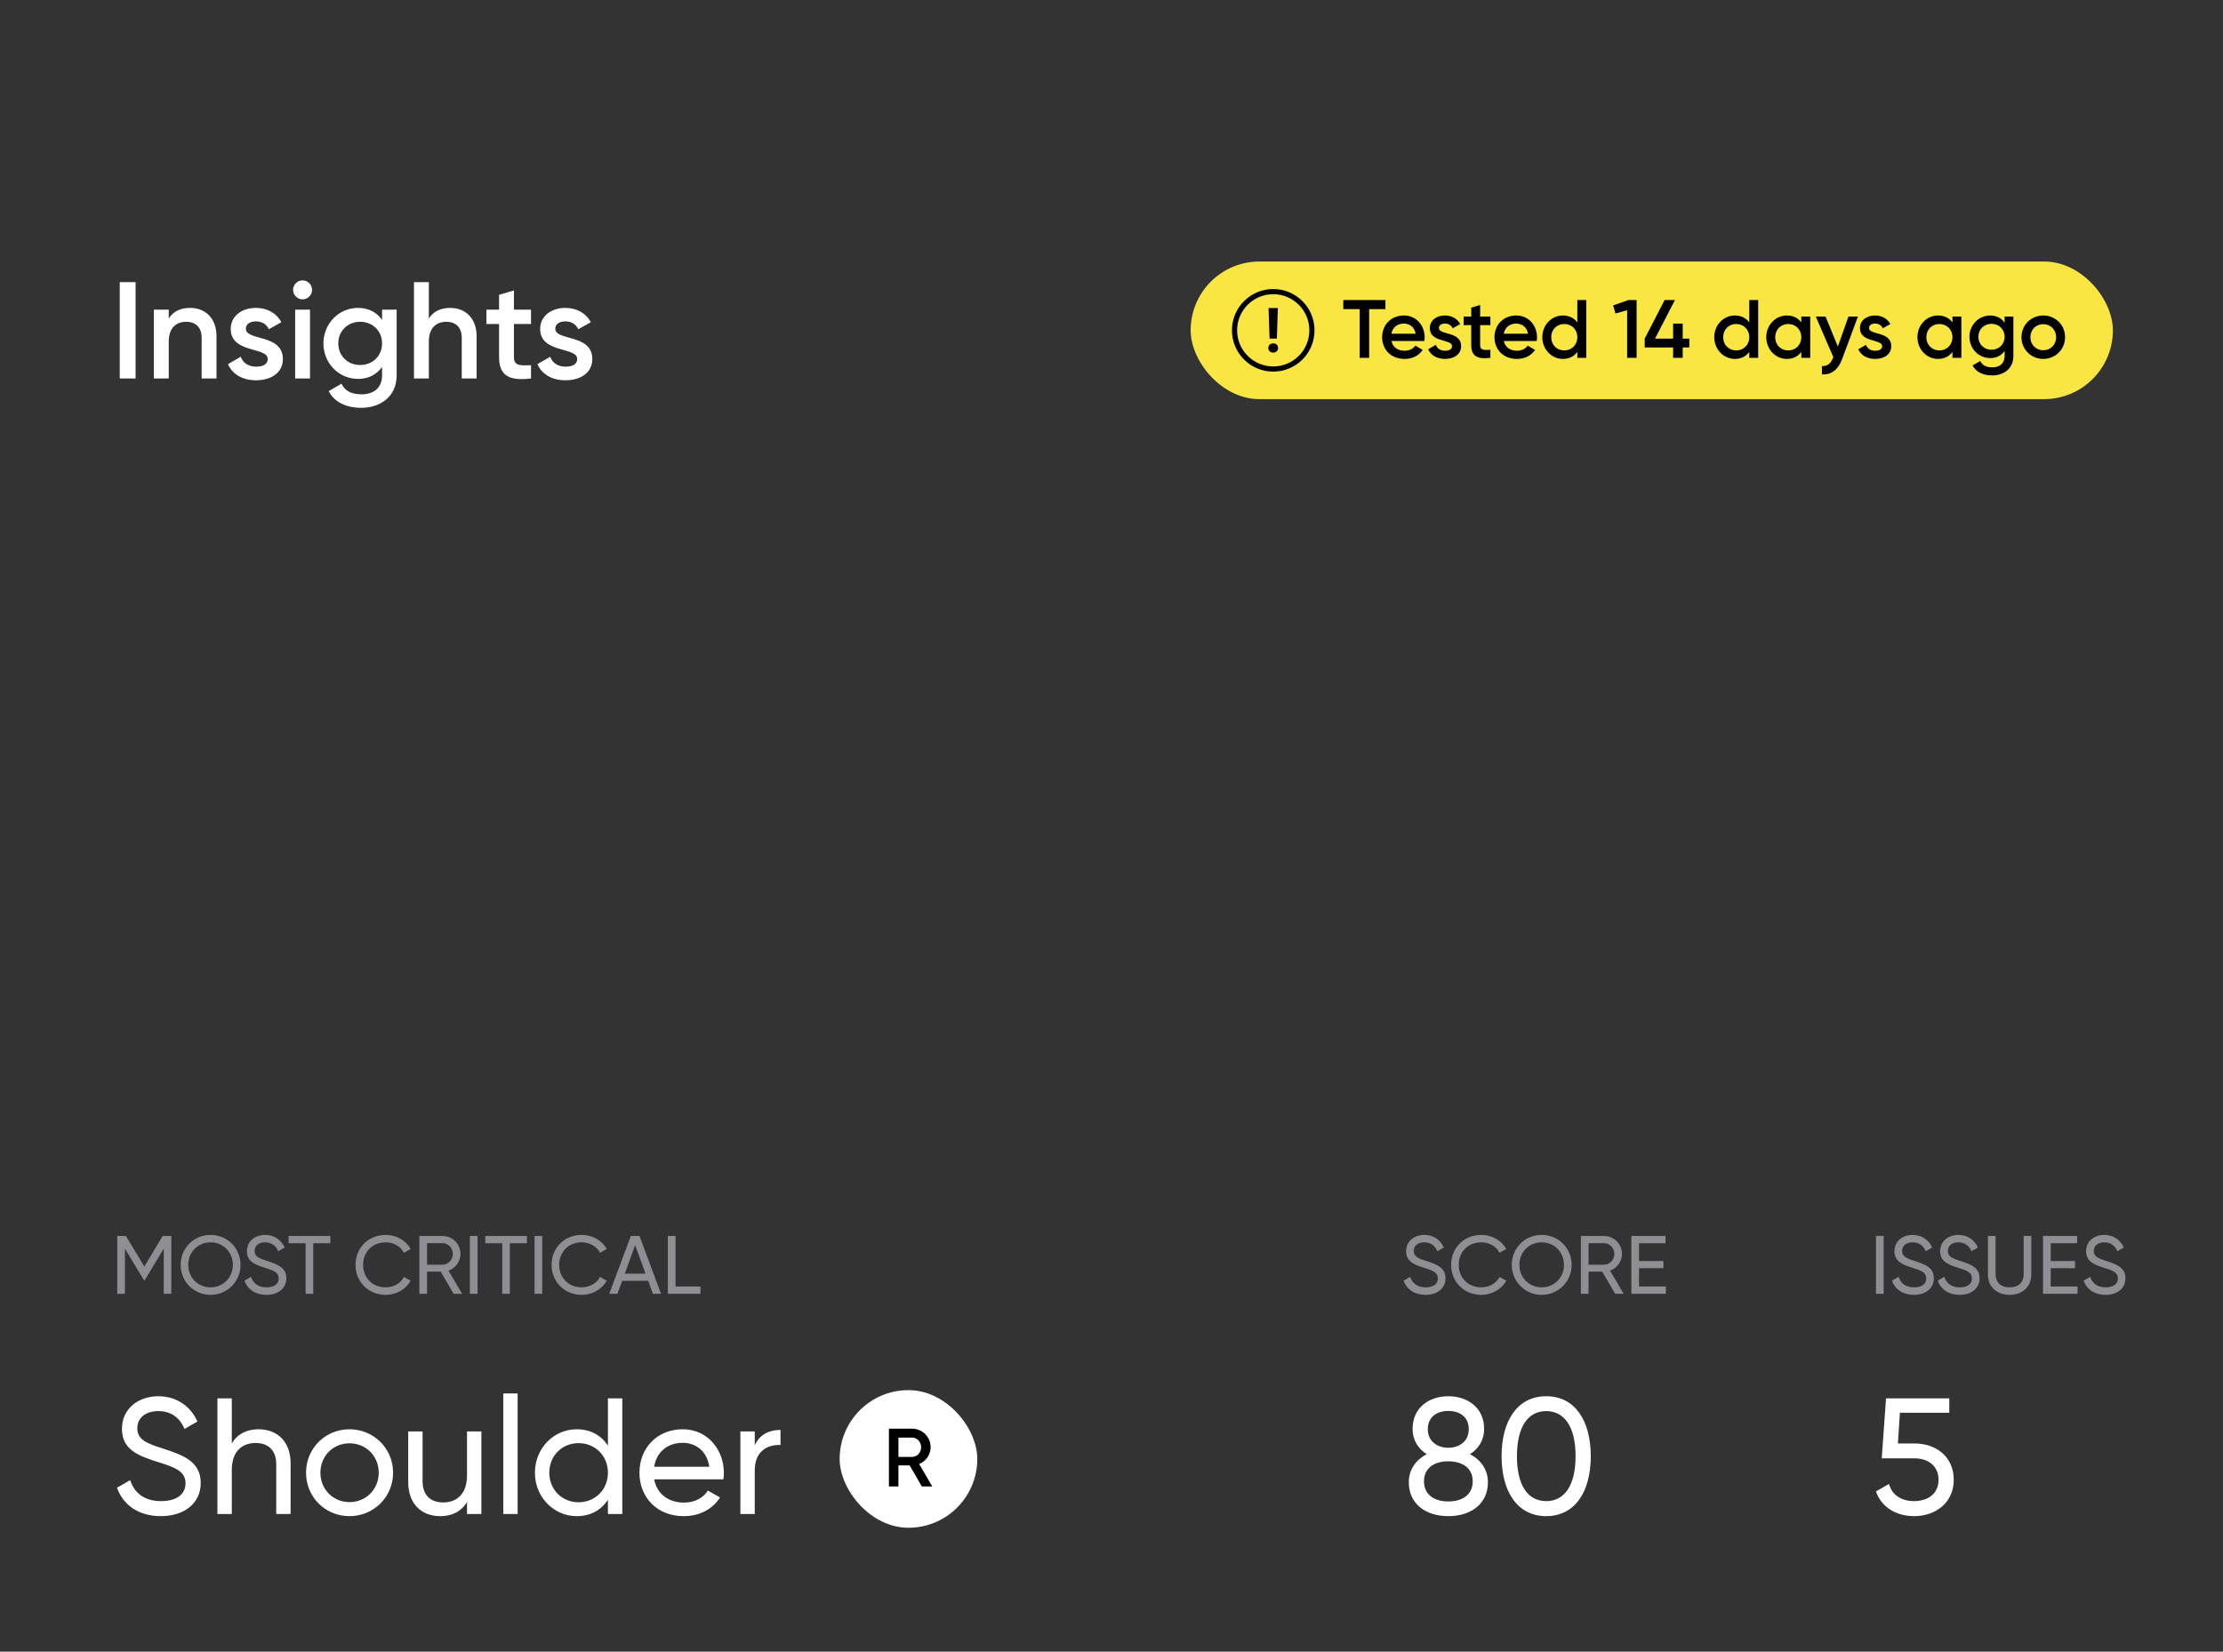
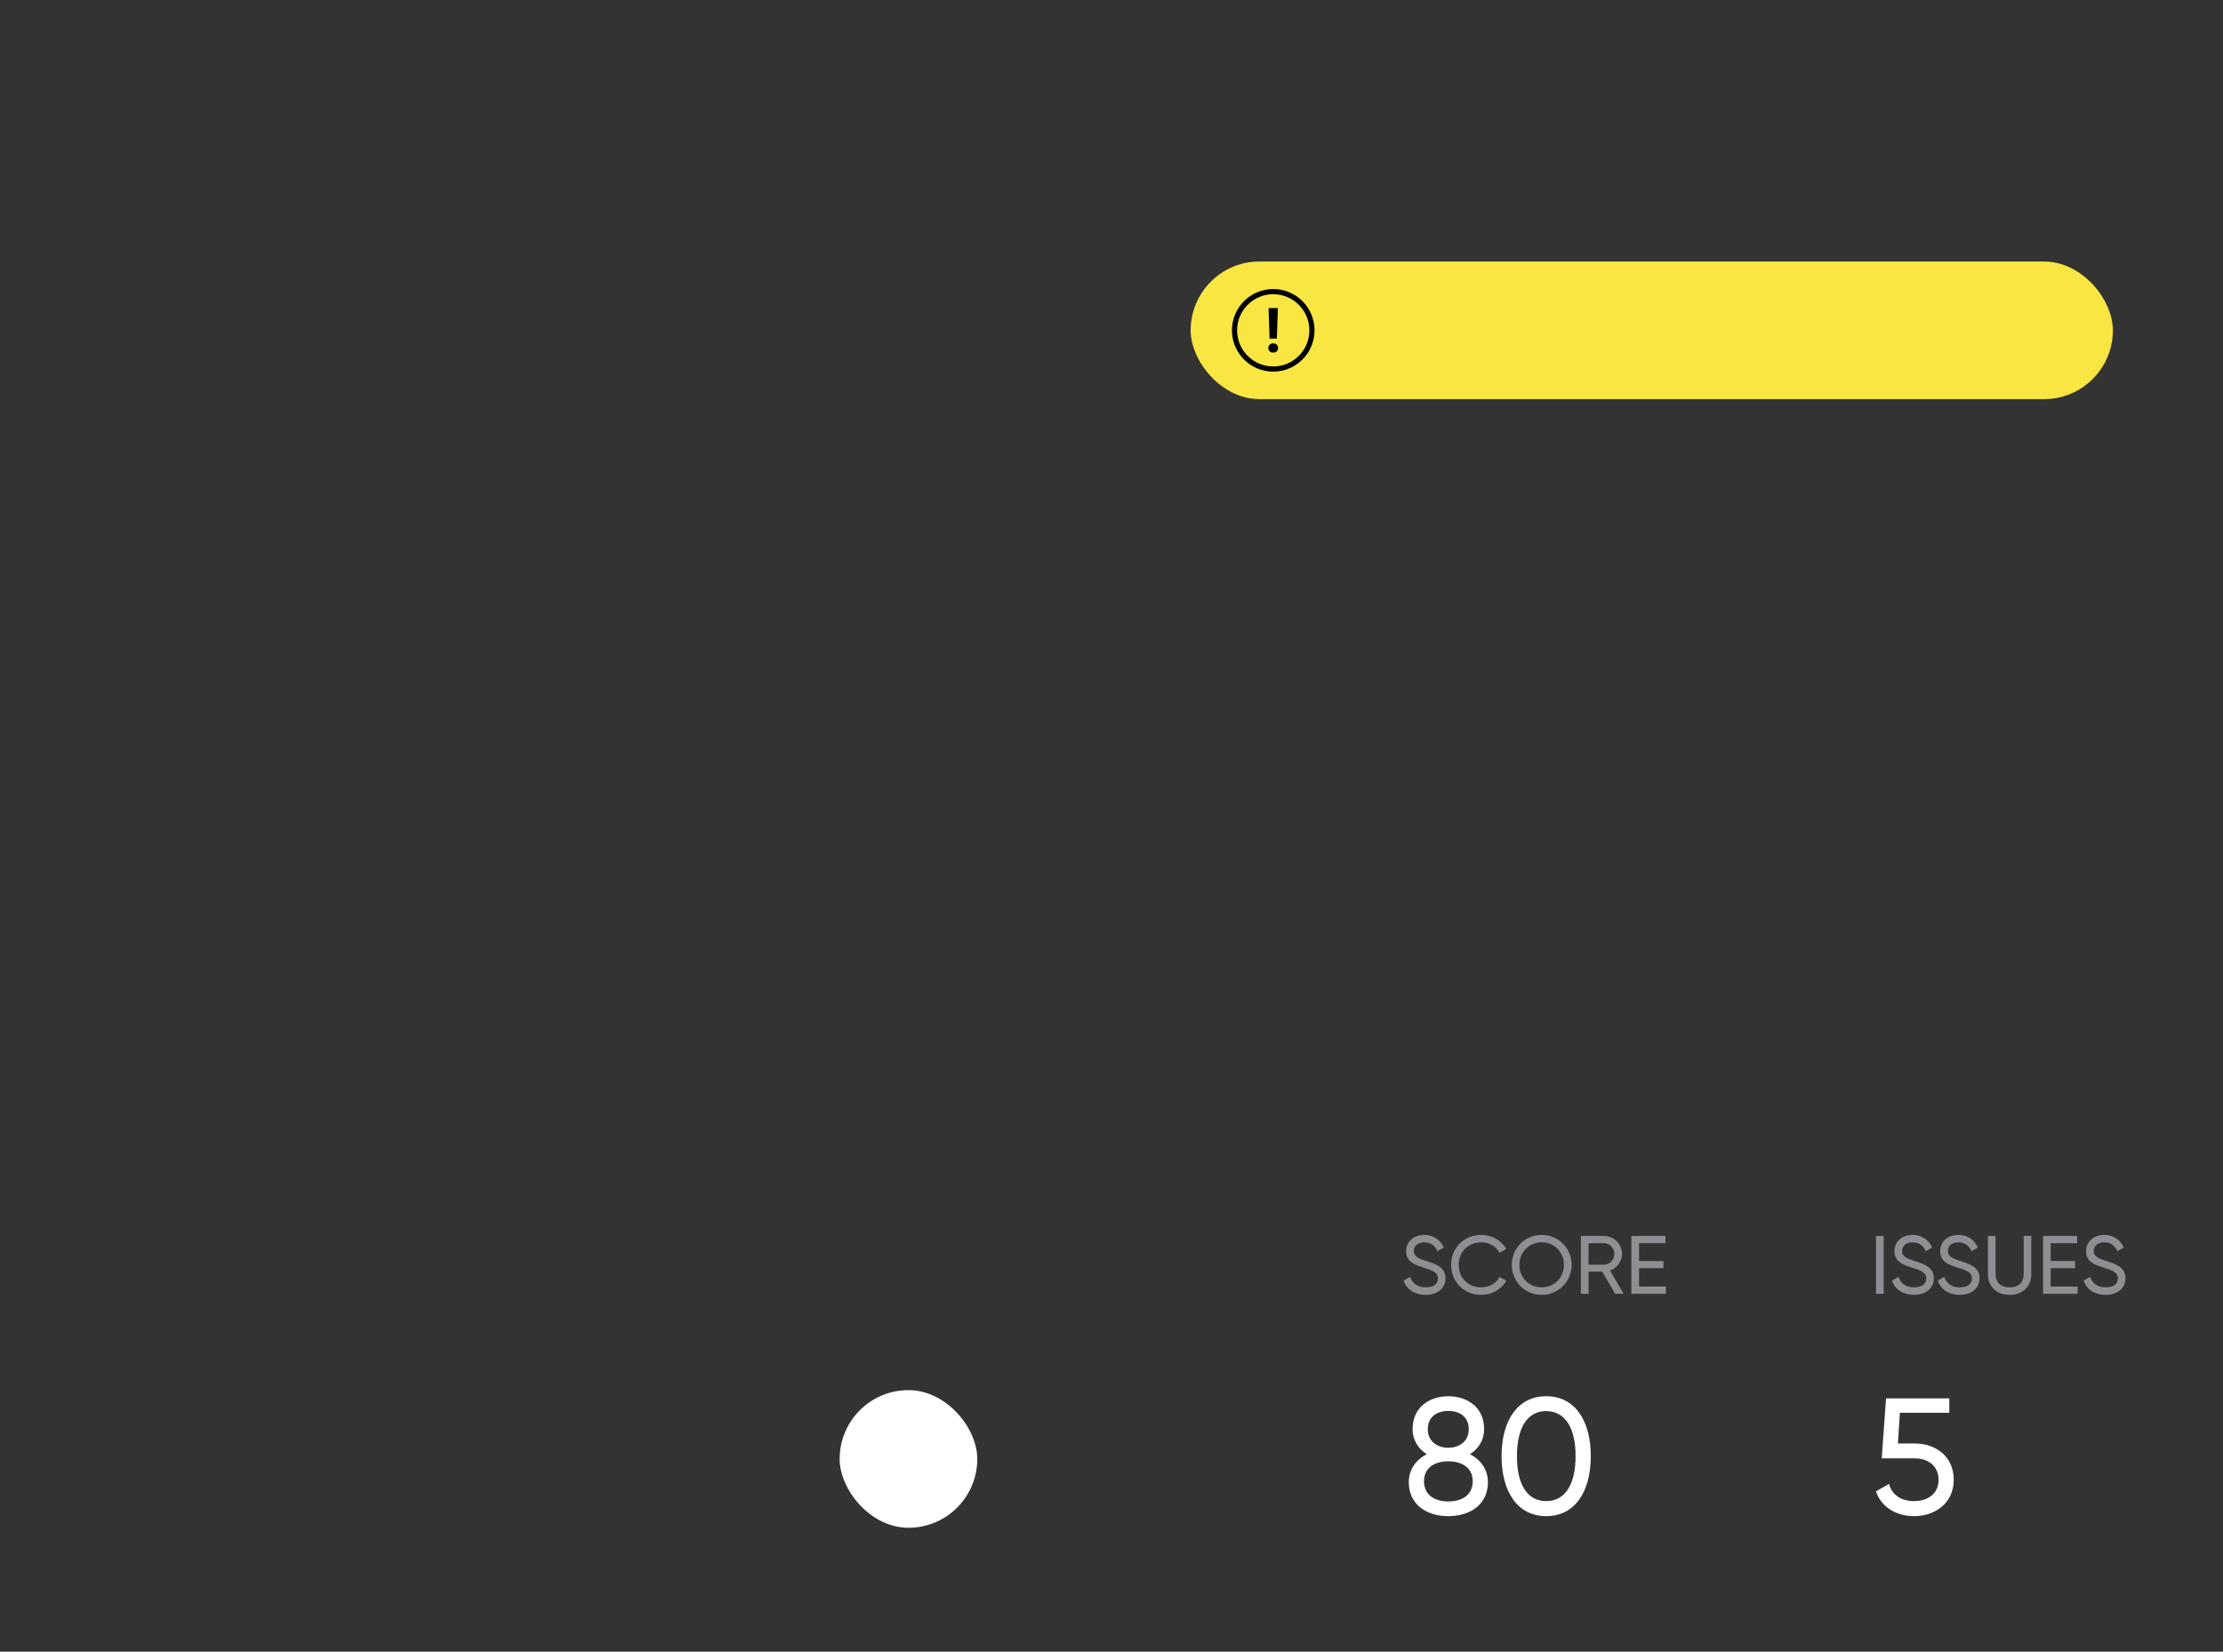
<svg xmlns="http://www.w3.org/2000/svg" width="323" height="240" viewBox="0 0 323 240" fill="none">
  <rect x="0" y="0" width="323" height="240" fill="#333333" stroke="none" />
-   <path d="M17.4 41V55H19.7V41H17.4ZM27.618 44.74C26.258 44.74 25.178 45.24 24.518 46.28V45H22.358V55H24.518V49.64C24.518 47.6 25.638 46.76 27.058 46.76C28.418 46.76 29.298 47.56 29.298 49.08V55H31.458V48.86C31.458 46.26 29.858 44.74 27.618 44.74ZM35.723 47.76C35.723 47.04 36.403 46.7 37.183 46.7C38.003 46.7 38.703 47.06 39.063 47.84L40.883 46.82C40.183 45.5 38.823 44.74 37.183 44.74C35.143 44.74 33.523 45.92 33.523 47.8C33.523 51.38 38.903 50.38 38.903 52.16C38.903 52.96 38.163 53.28 37.203 53.28C36.103 53.28 35.303 52.74 34.983 51.84L33.123 52.92C33.763 54.36 35.203 55.26 37.203 55.26C39.363 55.26 41.103 54.18 41.103 52.18C41.103 48.48 35.723 49.58 35.723 47.76ZM43.965 43.5C44.725 43.5 45.345 42.86 45.345 42.12C45.345 41.36 44.725 40.74 43.965 40.74C43.205 40.74 42.585 41.36 42.585 42.12C42.585 42.86 43.205 43.5 43.965 43.5ZM42.885 55H45.045V45H42.885V55ZM55.513 45V46.48C54.753 45.4 53.573 44.74 52.033 44.74C49.213 44.74 46.993 47.04 46.993 49.9C46.993 52.76 49.213 55.06 52.033 55.06C53.573 55.06 54.753 54.4 55.513 53.32V54.54C55.513 56.28 54.393 57.3 52.533 57.3C50.793 57.3 50.053 56.62 49.613 55.76L47.753 56.84C48.593 58.44 50.293 59.26 52.493 59.26C55.113 59.26 57.633 57.76 57.633 54.54V45H55.513ZM52.333 53.04C50.513 53.04 49.153 51.7 49.153 49.9C49.153 48.1 50.513 46.76 52.333 46.76C54.153 46.76 55.513 48.1 55.513 49.9C55.513 51.7 54.153 53.04 52.333 53.04ZM65.411 44.74C64.051 44.74 62.971 45.24 62.311 46.28V41H60.151V55H62.311V49.64C62.311 47.6 63.431 46.76 64.851 46.76C66.211 46.76 67.091 47.56 67.091 49.08V55H69.251V48.86C69.251 46.26 67.651 44.74 65.411 44.74ZM77.156 47.08V45H74.676V42.2L72.516 42.84V45H70.676V47.08H72.516V51.88C72.516 54.48 73.836 55.4 77.156 55V53.06C75.516 53.14 74.676 53.16 74.676 51.88V47.08H77.156ZM80.684 47.76C80.684 47.04 81.364 46.7 82.144 46.7C82.964 46.7 83.664 47.06 84.024 47.84L85.844 46.82C85.144 45.5 83.784 44.74 82.144 44.74C80.104 44.74 78.484 45.92 78.484 47.8C78.484 51.38 83.864 50.38 83.864 52.16C83.864 52.96 83.124 53.28 82.164 53.28C81.064 53.28 80.264 52.74 79.944 51.84L78.084 52.92C78.724 54.36 80.164 55.26 82.164 55.26C84.324 55.26 86.064 54.18 86.064 52.18C86.064 48.48 80.684 49.58 80.684 47.76Z" fill="white" />
  <rect x="173" y="38" width="134" height="20" rx="10" fill="#F9E643" />
  <path fill-rule="evenodd" clip-rule="evenodd" d="M185 53.25C187.899 53.25 190.25 50.9 190.25 48C190.25 45.1 187.899 42.75 185 42.75C182.101 42.75 179.75 45.1 179.75 48C179.75 50.9 182.101 53.25 185 53.25ZM185 54C188.314 54 191 51.314 191 48C191 44.686 188.314 42 185 42C181.686 42 179 44.686 179 48C179 51.314 181.686 54 185 54Z" fill="black" />
  <path d="M185.524 49.2H184.469L184.32 44.766H185.673L185.524 49.2ZM184.997 49.894C185.21 49.894 185.382 49.957 185.511 50.083C185.643 50.209 185.708 50.37 185.708 50.566C185.708 50.76 185.643 50.919 185.511 51.045C185.382 51.171 185.21 51.234 184.997 51.234C184.786 51.234 184.614 51.171 184.482 51.045C184.354 50.919 184.289 50.76 184.289 50.566C184.289 50.373 184.354 50.213 184.482 50.087C184.614 49.959 184.786 49.894 184.997 49.894Z" fill="black" />
-   <path d="M201.3 43.6H195.18V44.92H197.556V52H198.936V44.92H201.3V43.6ZM202.178 49.552H206.954C206.978 49.384 207.002 49.192 207.002 49.012C207.002 47.284 205.778 45.844 203.99 45.844C202.106 45.844 200.822 47.224 200.822 49C200.822 50.8 202.106 52.156 204.086 52.156C205.262 52.156 206.162 51.664 206.714 50.848L205.646 50.224C205.358 50.644 204.818 50.968 204.098 50.968C203.138 50.968 202.382 50.488 202.178 49.552ZM202.166 48.496C202.346 47.596 203.006 47.02 203.978 47.02C204.758 47.02 205.514 47.464 205.694 48.496H202.166ZM209.072 47.656C209.072 47.224 209.48 47.02 209.948 47.02C210.44 47.02 210.86 47.236 211.076 47.704L212.168 47.092C211.748 46.3 210.932 45.844 209.948 45.844C208.724 45.844 207.752 46.552 207.752 47.68C207.752 49.828 210.98 49.228 210.98 50.296C210.98 50.776 210.536 50.968 209.96 50.968C209.3 50.968 208.82 50.644 208.628 50.104L207.512 50.752C207.896 51.616 208.76 52.156 209.96 52.156C211.256 52.156 212.3 51.508 212.3 50.308C212.3 48.088 209.072 48.748 209.072 47.656ZM216.553 47.248V46H215.065V44.32L213.769 44.704V46H212.665V47.248H213.769V50.128C213.769 51.688 214.561 52.24 216.553 52V50.836C215.569 50.884 215.065 50.896 215.065 50.128V47.248H216.553ZM218.503 49.552H223.279C223.303 49.384 223.327 49.192 223.327 49.012C223.327 47.284 222.103 45.844 220.315 45.844C218.431 45.844 217.147 47.224 217.147 49C217.147 50.8 218.431 52.156 220.411 52.156C221.587 52.156 222.487 51.664 223.039 50.848L221.971 50.224C221.683 50.644 221.143 50.968 220.423 50.968C219.463 50.968 218.707 50.488 218.503 49.552ZM218.491 48.496C218.671 47.596 219.331 47.02 220.303 47.02C221.083 47.02 221.839 47.464 222.019 48.496H218.491ZM229.184 43.6V46.852C228.728 46.228 228.02 45.844 227.084 45.844C225.452 45.844 224.096 47.212 224.096 49C224.096 50.776 225.452 52.156 227.084 52.156C228.02 52.156 228.728 51.772 229.184 51.136V52H230.48V43.6H229.184ZM227.288 50.92C226.208 50.92 225.392 50.116 225.392 49C225.392 47.884 226.208 47.08 227.288 47.08C228.368 47.08 229.184 47.884 229.184 49C229.184 50.116 228.368 50.92 227.288 50.92ZM236.598 43.6L234.39 44.38L234.726 45.556L236.418 45.076V52H237.798V43.6H236.598ZM245.455 49.204H244.495V47.02H243.103V49.204H240.475L243.367 43.6H241.867L238.975 49.204V50.488H243.103V52H244.495V50.488H245.455V49.204ZM254.168 43.6V46.852C253.712 46.228 253.004 45.844 252.068 45.844C250.436 45.844 249.08 47.212 249.08 49C249.08 50.776 250.436 52.156 252.068 52.156C253.004 52.156 253.712 51.772 254.168 51.136V52H255.464V43.6H254.168ZM252.272 50.92C251.192 50.92 250.376 50.116 250.376 49C250.376 47.884 251.192 47.08 252.272 47.08C253.352 47.08 254.168 47.884 254.168 49C254.168 50.116 253.352 50.92 252.272 50.92ZM261.727 46V46.852C261.271 46.228 260.563 45.844 259.627 45.844C257.995 45.844 256.639 47.212 256.639 49C256.639 50.776 257.995 52.156 259.627 52.156C260.563 52.156 261.271 51.772 261.727 51.136V52H263.023V46H261.727ZM259.831 50.92C258.751 50.92 257.935 50.116 257.935 49C257.935 47.884 258.751 47.08 259.831 47.08C260.911 47.08 261.727 47.884 261.727 49C261.727 50.116 260.911 50.92 259.831 50.92ZM268.577 46L267.041 50.356L265.253 46H263.837L266.381 51.892L266.321 52.012C266.021 52.804 265.565 53.236 264.725 53.188V54.4C266.105 54.484 267.089 53.716 267.653 52.192L269.957 46H268.577ZM271.568 47.656C271.568 47.224 271.976 47.02 272.444 47.02C272.936 47.02 273.356 47.236 273.572 47.704L274.664 47.092C274.244 46.3 273.428 45.844 272.444 45.844C271.22 45.844 270.248 46.552 270.248 47.68C270.248 49.828 273.476 49.228 273.476 50.296C273.476 50.776 273.032 50.968 272.456 50.968C271.796 50.968 271.316 50.644 271.124 50.104L270.008 50.752C270.392 51.616 271.256 52.156 272.456 52.156C273.752 52.156 274.796 51.508 274.796 50.308C274.796 48.088 271.568 48.748 271.568 47.656ZM283.688 46V46.852C283.232 46.228 282.524 45.844 281.588 45.844C279.956 45.844 278.6 47.212 278.6 49C278.6 50.776 279.956 52.156 281.588 52.156C282.524 52.156 283.232 51.772 283.688 51.136V52H284.984V46H283.688ZM281.792 50.92C280.712 50.92 279.896 50.116 279.896 49C279.896 47.884 280.712 47.08 281.792 47.08C282.872 47.08 283.688 47.884 283.688 49C283.688 50.116 282.872 50.92 281.792 50.92ZM291.27 46V46.888C290.814 46.24 290.106 45.844 289.182 45.844C287.49 45.844 286.158 47.224 286.158 48.94C286.158 50.656 287.49 52.036 289.182 52.036C290.106 52.036 290.814 51.64 291.27 50.992V51.724C291.27 52.768 290.598 53.38 289.482 53.38C288.438 53.38 287.994 52.972 287.73 52.456L286.614 53.104C287.118 54.064 288.138 54.556 289.458 54.556C291.03 54.556 292.542 53.656 292.542 51.724V46H291.27ZM289.362 50.824C288.27 50.824 287.454 50.02 287.454 48.94C287.454 47.86 288.27 47.056 289.362 47.056C290.454 47.056 291.27 47.86 291.27 48.94C291.27 50.02 290.454 50.824 289.362 50.824ZM296.885 52.156C298.649 52.156 300.053 50.776 300.053 49C300.053 47.212 298.649 45.844 296.885 45.844C295.133 45.844 293.717 47.212 293.717 49C293.717 50.776 295.133 52.156 296.885 52.156ZM296.885 50.896C295.829 50.896 295.013 50.092 295.013 49C295.013 47.908 295.829 47.104 296.885 47.104C297.941 47.104 298.757 47.908 298.757 49C298.757 50.092 297.941 50.896 296.885 50.896Z" fill="black" />
-   <path d="M24.897 179.6H23.637L20.973 184.04L18.297 179.6H17.037V188H18.153V181.448L20.901 186.008H21.045L23.793 181.436V188H24.897V179.6ZM30.593 188.156C33.029 188.156 34.949 186.212 34.949 183.8C34.949 181.376 33.029 179.444 30.593 179.444C28.157 179.444 26.249 181.376 26.249 183.8C26.249 186.212 28.157 188.156 30.593 188.156ZM30.593 187.064C28.757 187.064 27.353 185.636 27.353 183.8C27.353 181.952 28.757 180.524 30.593 180.524C32.429 180.524 33.833 181.952 33.833 183.8C33.833 185.636 32.429 187.064 30.593 187.064ZM38.698 188.156C40.414 188.156 41.602 187.22 41.602 185.744C41.602 184.124 40.222 183.692 38.758 183.212C37.582 182.84 36.994 182.552 36.994 181.772C36.994 181.004 37.618 180.524 38.518 180.524C39.538 180.524 40.126 181.1 40.426 181.82L41.362 181.28C40.894 180.224 39.898 179.444 38.518 179.444C37.114 179.444 35.878 180.308 35.878 181.82C35.878 183.38 37.174 183.8 38.518 184.232C39.754 184.616 40.498 184.904 40.498 185.768C40.498 186.524 39.91 187.064 38.722 187.064C37.498 187.064 36.778 186.464 36.478 185.54L35.518 186.092C35.962 187.352 37.102 188.156 38.698 188.156ZM47.995 179.6H41.935V180.656H44.407V188H45.511V180.656H47.995V179.6ZM56.047 188.156C57.607 188.156 58.975 187.34 59.671 186.104L58.699 185.552C58.219 186.464 57.199 187.064 56.047 187.064C54.079 187.064 52.759 185.636 52.759 183.8C52.759 181.952 54.079 180.524 56.047 180.524C57.199 180.524 58.219 181.124 58.699 182.048L59.671 181.484C58.963 180.248 57.595 179.444 56.047 179.444C53.479 179.444 51.655 181.376 51.655 183.8C51.655 186.212 53.479 188.156 56.047 188.156ZM65.915 188H67.151L65.171 184.64C66.179 184.28 66.911 183.308 66.911 182.204C66.911 180.764 65.735 179.6 64.295 179.6H60.935V188H62.051V184.784H64.031L65.915 188ZM62.051 180.644H64.295C65.123 180.644 65.795 181.34 65.795 182.204C65.795 183.068 65.123 183.776 64.295 183.776H62.051V180.644ZM68.271 179.6V188H69.387V179.6H68.271ZM76.565 179.6H70.505V180.656H72.977V188H74.081V180.656H76.565V179.6ZM77.669 179.6V188H78.785V179.6H77.669ZM84.535 188.156C86.096 188.156 87.463 187.34 88.159 186.104L87.188 185.552C86.707 186.464 85.688 187.064 84.535 187.064C82.567 187.064 81.248 185.636 81.248 183.8C81.248 181.952 82.567 180.524 84.535 180.524C85.688 180.524 86.707 181.124 87.188 182.048L88.159 181.484C87.451 180.248 86.084 179.444 84.535 179.444C81.968 179.444 80.144 181.376 80.144 183.8C80.144 186.212 81.968 188.156 84.535 188.156ZM94.862 188H96.05L92.918 179.6H91.658L88.526 188H89.714L90.398 186.116H94.178L94.862 188ZM90.782 185.072L92.282 180.932L93.794 185.072H90.782ZM98.157 186.944V179.6H97.041V188H101.781V186.944H98.157Z" fill="#8E8E93" />
-   <path d="M23.357 220.312C26.789 220.312 29.165 218.44 29.165 215.488C29.165 212.248 26.405 211.384 23.477 210.424C21.125 209.68 19.949 209.104 19.949 207.544C19.949 206.008 21.197 205.048 22.997 205.048C25.037 205.048 26.213 206.2 26.813 207.64L28.685 206.56C27.749 204.448 25.757 202.888 22.997 202.888C20.189 202.888 17.717 204.616 17.717 207.64C17.717 210.76 20.309 211.6 22.997 212.464C25.469 213.232 26.957 213.808 26.957 215.536C26.957 217.048 25.781 218.128 23.405 218.128C20.957 218.128 19.517 216.928 18.917 215.08L16.997 216.184C17.885 218.704 20.165 220.312 23.357 220.312ZM37.568 207.688C35.888 207.688 34.568 208.312 33.68 209.728V203.2H31.592V220H33.68V213.64C33.68 210.808 35.24 209.68 37.16 209.68C39.008 209.68 40.136 210.784 40.136 212.752V220H42.224V212.632C42.224 209.56 40.376 207.688 37.568 207.688ZM50.779 220.312C54.283 220.312 57.115 217.552 57.115 214C57.115 210.448 54.283 207.688 50.779 207.688C47.275 207.688 44.467 210.448 44.467 214C44.467 217.552 47.275 220.312 50.779 220.312ZM50.779 218.272C48.403 218.272 46.555 216.424 46.555 214C46.555 211.576 48.403 209.728 50.779 209.728C53.179 209.728 55.027 211.576 55.027 214C55.027 216.424 53.179 218.272 50.779 218.272ZM67.856 208V214.36C67.856 217.192 66.296 218.32 64.376 218.32C62.528 218.32 61.4 217.216 61.4 215.248V208H59.312V215.368C59.312 218.44 61.16 220.312 63.968 220.312C65.648 220.312 66.968 219.688 67.856 218.272V220H69.944V208H67.856ZM73.123 220H75.211V202.48H73.123V220ZM88.332 203.2V210.064C87.373 208.6 85.837 207.688 83.796 207.688C80.46 207.688 77.725 210.448 77.725 214C77.725 217.552 80.46 220.312 83.796 220.312C85.837 220.312 87.373 219.4 88.332 217.936V220H90.421V203.2H88.332ZM84.061 218.296C81.66 218.296 79.812 216.448 79.812 214C79.812 211.552 81.66 209.704 84.061 209.704C86.484 209.704 88.332 211.552 88.332 214C88.332 216.448 86.484 218.296 84.061 218.296ZM95.048 214.96H105.104C105.152 214.648 105.176 214.336 105.176 214.024C105.176 210.664 102.824 207.688 99.2 207.688C95.456 207.688 92.912 210.448 92.912 214C92.912 217.6 95.48 220.312 99.344 220.312C101.744 220.312 103.568 219.232 104.624 217.6L102.848 216.592C102.248 217.576 101.048 218.344 99.392 218.344C97.16 218.344 95.456 217.12 95.048 214.96ZM99.2 209.656C101 209.656 102.704 210.76 103.064 213.136H95.048C95.384 211.048 96.944 209.656 99.2 209.656ZM109.664 210.016V208H107.576V220H109.664V213.64C109.664 210.808 111.608 209.896 113.408 209.968V207.784C111.896 207.784 110.432 208.336 109.664 210.016Z" fill="white" />
  <rect x="122" y="202" width="20" height="20" rx="10" fill="white" />
-   <path d="M133.948 216H135.46L133.552 212.736C134.536 212.34 135.22 211.38 135.22 210.3C135.22 208.8 134.02 207.6 132.52 207.6H129.16V216H130.54V212.94H132.172L133.948 216ZM130.54 208.896H132.52C133.252 208.896 133.84 209.508 133.84 210.3C133.84 211.08 133.252 211.704 132.52 211.704H130.54V208.896Z" fill="black" />
  <path d="M207.124 188.156C208.84 188.156 210.028 187.22 210.028 185.744C210.028 184.124 208.648 183.692 207.184 183.212C206.008 182.84 205.42 182.552 205.42 181.772C205.42 181.004 206.044 180.524 206.944 180.524C207.964 180.524 208.552 181.1 208.852 181.82L209.788 181.28C209.32 180.224 208.324 179.444 206.944 179.444C205.54 179.444 204.304 180.308 204.304 181.82C204.304 183.38 205.6 183.8 206.944 184.232C208.18 184.616 208.924 184.904 208.924 185.768C208.924 186.524 208.336 187.064 207.148 187.064C205.924 187.064 205.204 186.464 204.904 185.54L203.944 186.092C204.388 187.352 205.528 188.156 207.124 188.156ZM215.239 188.156C216.799 188.156 218.167 187.34 218.863 186.104L217.891 185.552C217.411 186.464 216.391 187.064 215.239 187.064C213.271 187.064 211.951 185.636 211.951 183.8C211.951 181.952 213.271 180.524 215.239 180.524C216.391 180.524 217.411 181.124 217.891 182.048L218.863 181.484C218.155 180.248 216.787 179.444 215.239 179.444C212.671 179.444 210.847 181.376 210.847 183.8C210.847 186.212 212.671 188.156 215.239 188.156ZM224.003 188.156C226.439 188.156 228.359 186.212 228.359 183.8C228.359 181.376 226.439 179.444 224.003 179.444C221.567 179.444 219.659 181.376 219.659 183.8C219.659 186.212 221.567 188.156 224.003 188.156ZM224.003 187.064C222.167 187.064 220.763 185.636 220.763 183.8C220.763 181.952 222.167 180.524 224.003 180.524C225.839 180.524 227.243 181.952 227.243 183.8C227.243 185.636 225.839 187.064 224.003 187.064ZM234.681 188H235.917L233.937 184.64C234.945 184.28 235.677 183.308 235.677 182.204C235.677 180.764 234.501 179.6 233.061 179.6H229.701V188H230.817V184.784H232.797L234.681 188ZM230.817 180.644H233.061C233.889 180.644 234.561 181.34 234.561 182.204C234.561 183.068 233.889 183.776 233.061 183.776H230.817V180.644ZM238.153 186.944V184.28H241.693V183.236H238.153V180.656H241.993V179.6H237.037V188H242.053V186.944H238.153Z" fill="#8E8E93" />
  <path d="M213.577 211.312C214.801 210.544 215.641 209.296 215.641 207.64C215.641 204.424 213.097 202.888 210.433 202.888C207.793 202.888 205.249 204.424 205.249 207.64C205.249 209.296 206.089 210.544 207.313 211.312C205.705 212.128 204.697 213.568 204.697 215.392C204.697 218.536 207.169 220.312 210.433 220.312C213.721 220.312 216.193 218.536 216.193 215.392C216.193 213.568 215.185 212.128 213.577 211.312ZM210.433 205.024C212.017 205.024 213.409 205.816 213.409 207.688C213.409 209.464 212.017 210.376 210.433 210.376C208.873 210.376 207.457 209.464 207.457 207.688C207.457 205.816 208.873 205.024 210.433 205.024ZM210.433 218.176C208.393 218.176 206.905 217.192 206.905 215.248C206.905 213.328 208.393 212.344 210.433 212.344C212.497 212.344 213.985 213.328 213.985 215.248C213.985 217.192 212.497 218.176 210.433 218.176ZM224.658 220.312C228.834 220.312 231.138 216.784 231.138 211.6C231.138 206.416 228.834 202.888 224.658 202.888C220.506 202.888 218.178 206.416 218.178 211.6C218.178 216.784 220.506 220.312 224.658 220.312ZM224.658 218.128C221.946 218.128 220.41 215.776 220.41 211.6C220.41 207.424 221.946 205.048 224.658 205.048C227.37 205.048 228.93 207.424 228.93 211.6C228.93 215.776 227.37 218.128 224.658 218.128Z" fill="white" />
  <path d="M272.58 179.6V188H273.696V179.6H272.58ZM278.081 188.156C279.797 188.156 280.985 187.22 280.985 185.744C280.985 184.124 279.605 183.692 278.141 183.212C276.965 182.84 276.377 182.552 276.377 181.772C276.377 181.004 277.001 180.524 277.901 180.524C278.921 180.524 279.509 181.1 279.809 181.82L280.745 181.28C280.277 180.224 279.281 179.444 277.901 179.444C276.497 179.444 275.261 180.308 275.261 181.82C275.261 183.38 276.557 183.8 277.901 184.232C279.137 184.616 279.881 184.904 279.881 185.768C279.881 186.524 279.293 187.064 278.105 187.064C276.881 187.064 276.161 186.464 275.861 185.54L274.901 186.092C275.345 187.352 276.485 188.156 278.081 188.156ZM284.725 188.156C286.441 188.156 287.629 187.22 287.629 185.744C287.629 184.124 286.249 183.692 284.785 183.212C283.609 182.84 283.021 182.552 283.021 181.772C283.021 181.004 283.645 180.524 284.545 180.524C285.565 180.524 286.153 181.1 286.453 181.82L287.389 181.28C286.921 180.224 285.925 179.444 284.545 179.444C283.141 179.444 281.905 180.308 281.905 181.82C281.905 183.38 283.201 183.8 284.545 184.232C285.781 184.616 286.525 184.904 286.525 185.768C286.525 186.524 285.937 187.064 284.749 187.064C283.525 187.064 282.805 186.464 282.505 185.54L281.545 186.092C281.989 187.352 283.129 188.156 284.725 188.156ZM291.999 188.156C293.835 188.156 295.143 187.004 295.143 185.18V179.6H294.039V185.132C294.039 186.296 293.343 187.064 291.999 187.064C290.655 187.064 289.959 186.296 289.959 185.132V179.6H288.843V185.18C288.843 187.004 290.163 188.156 291.999 188.156ZM297.965 186.944V184.28H301.505V183.236H297.965V180.656H301.805V179.6H296.849V188H301.865V186.944H297.965ZM305.925 188.156C307.641 188.156 308.829 187.22 308.829 185.744C308.829 184.124 307.449 183.692 305.985 183.212C304.809 182.84 304.221 182.552 304.221 181.772C304.221 181.004 304.845 180.524 305.745 180.524C306.765 180.524 307.353 181.1 307.653 181.82L308.589 181.28C308.121 180.224 307.125 179.444 305.745 179.444C304.341 179.444 303.104 180.308 303.104 181.82C303.104 183.38 304.401 183.8 305.745 184.232C306.981 184.616 307.725 184.904 307.725 185.768C307.725 186.524 307.137 187.064 305.949 187.064C304.725 187.064 304.005 186.464 303.705 185.54L302.745 186.092C303.189 187.352 304.329 188.156 305.925 188.156Z" fill="#8E8E93" />
  <path d="M278.214 209.752H275.766L276.054 205.288H283.23V203.2H274.038L273.414 211.912H278.166C280.158 211.912 281.67 213.016 281.67 215.032C281.67 217.024 280.158 218.128 278.118 218.128C276.294 218.128 274.926 217.288 274.47 215.632L272.574 216.712C273.39 219.112 275.646 220.312 278.118 220.312C281.142 220.312 283.878 218.44 283.878 215.032C283.878 211.6 281.214 209.752 278.214 209.752Z" fill="white" />
</svg>